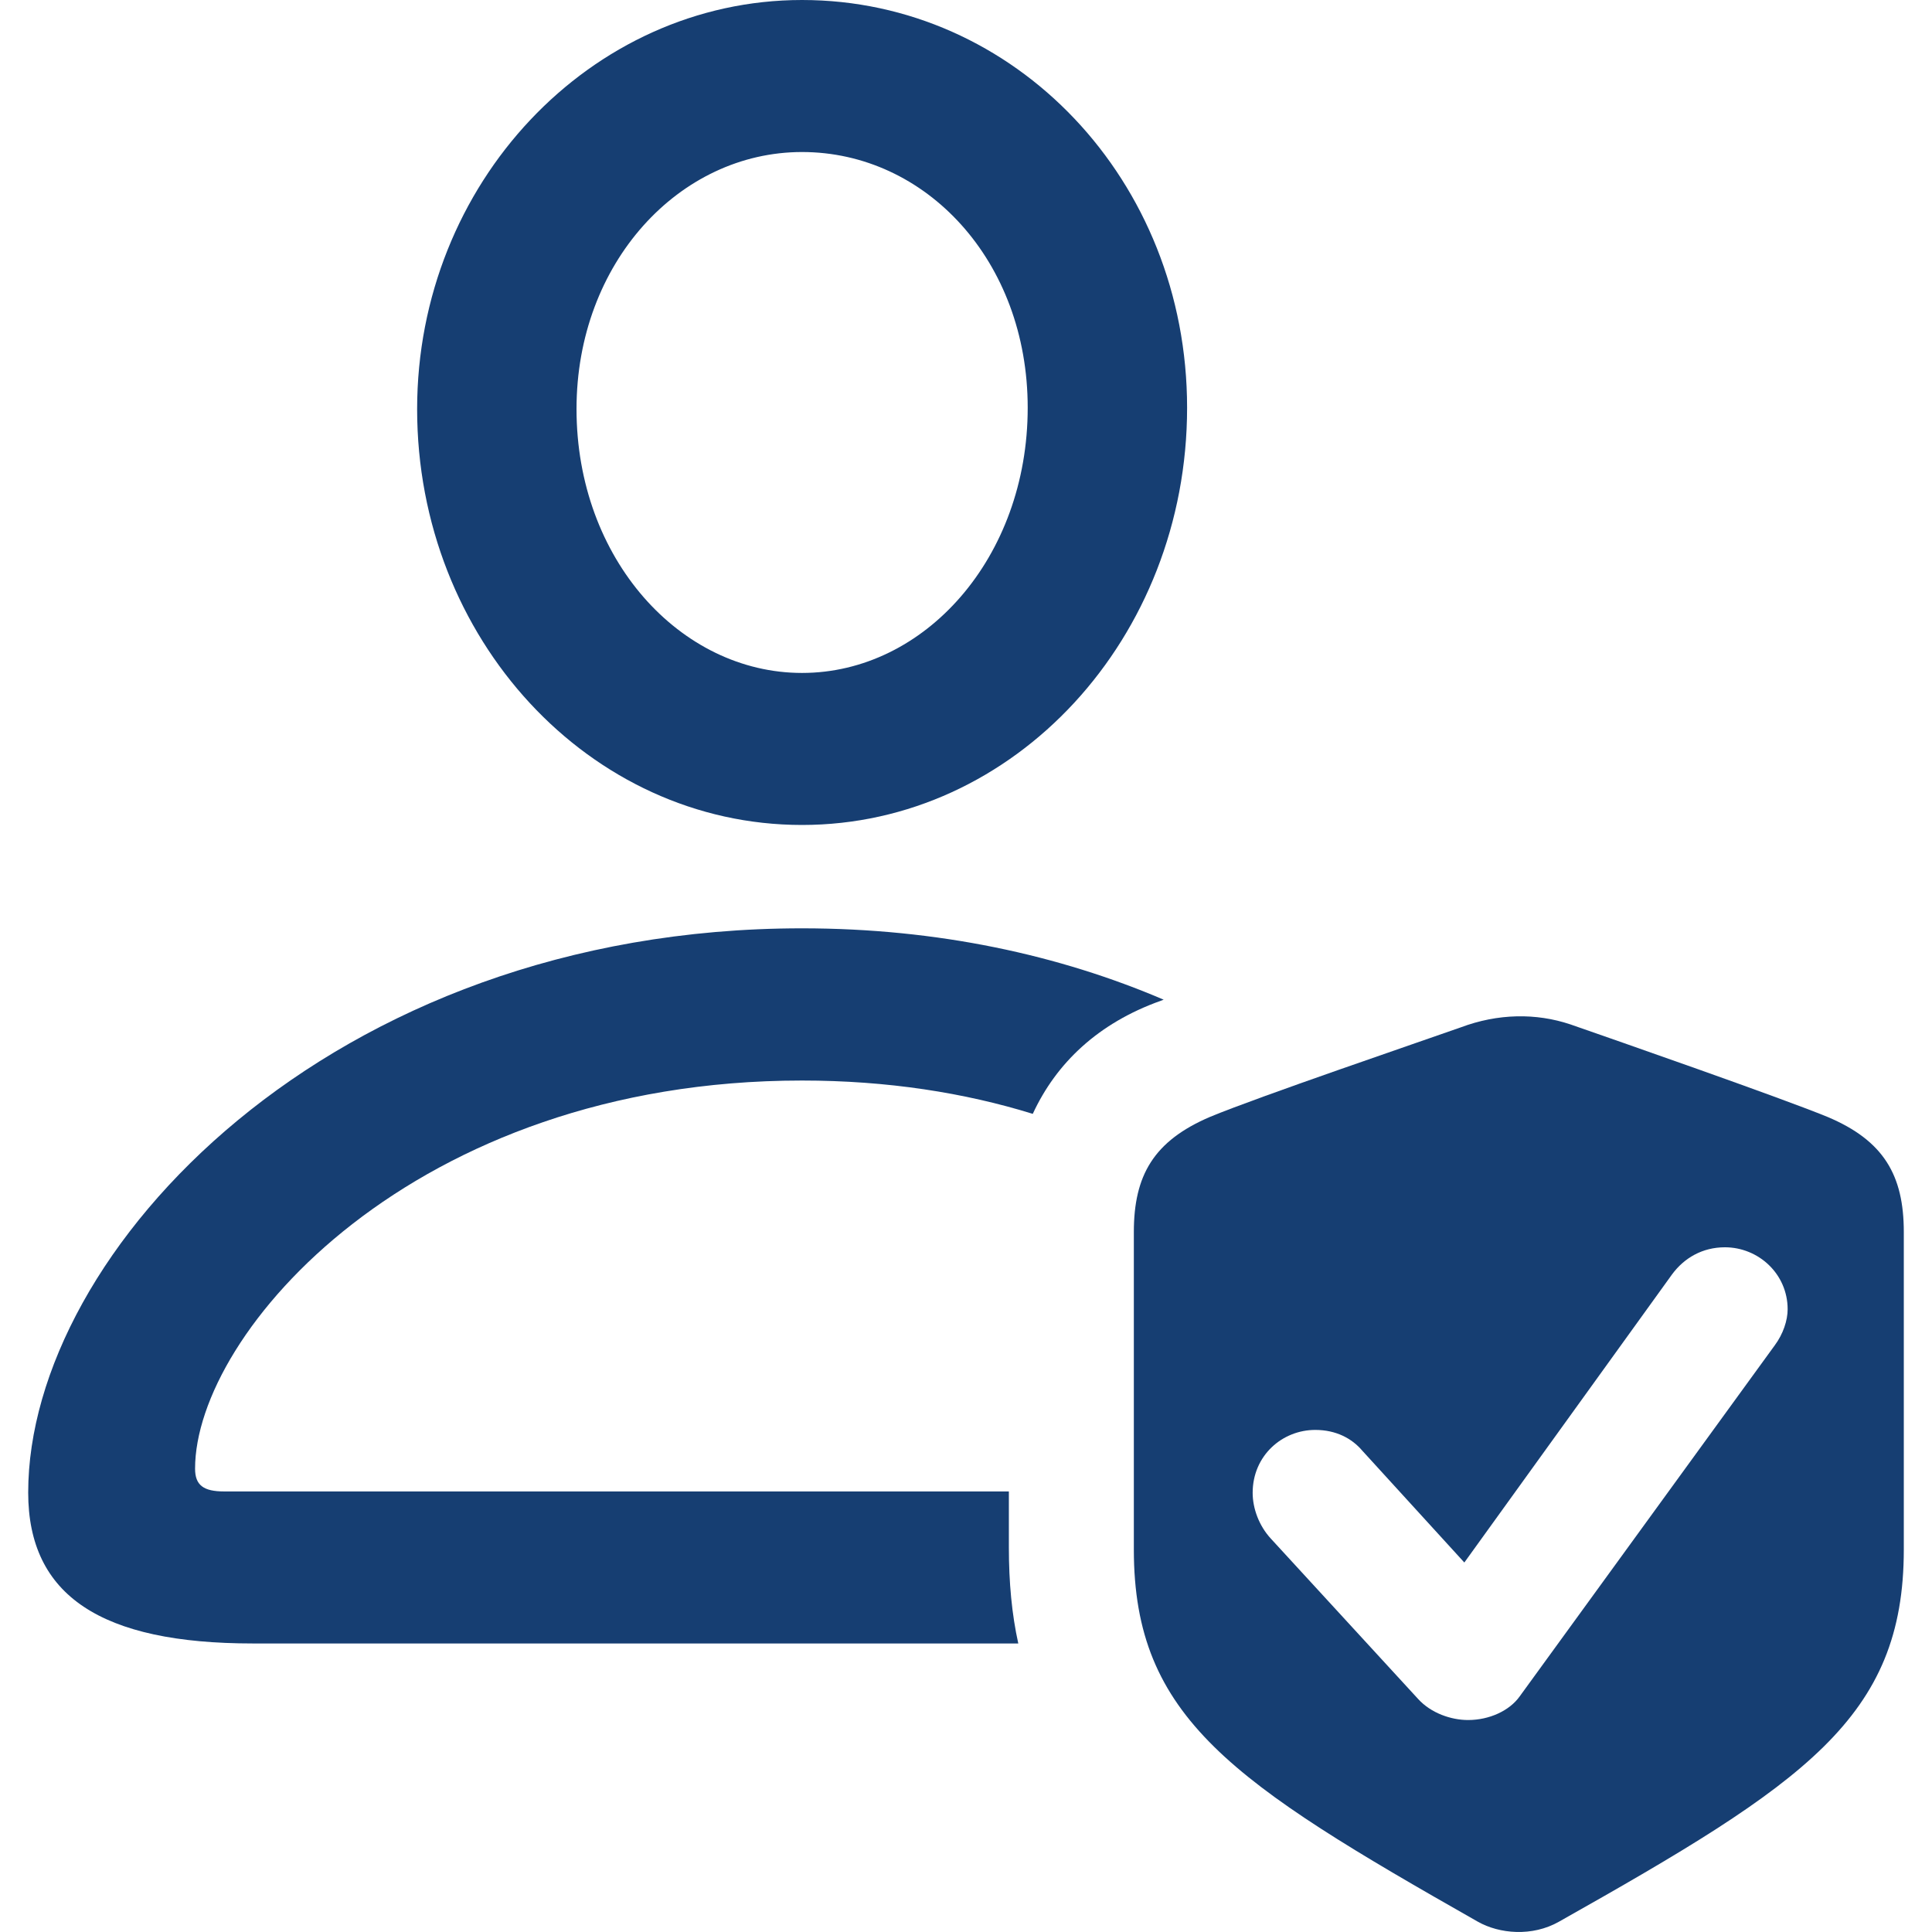
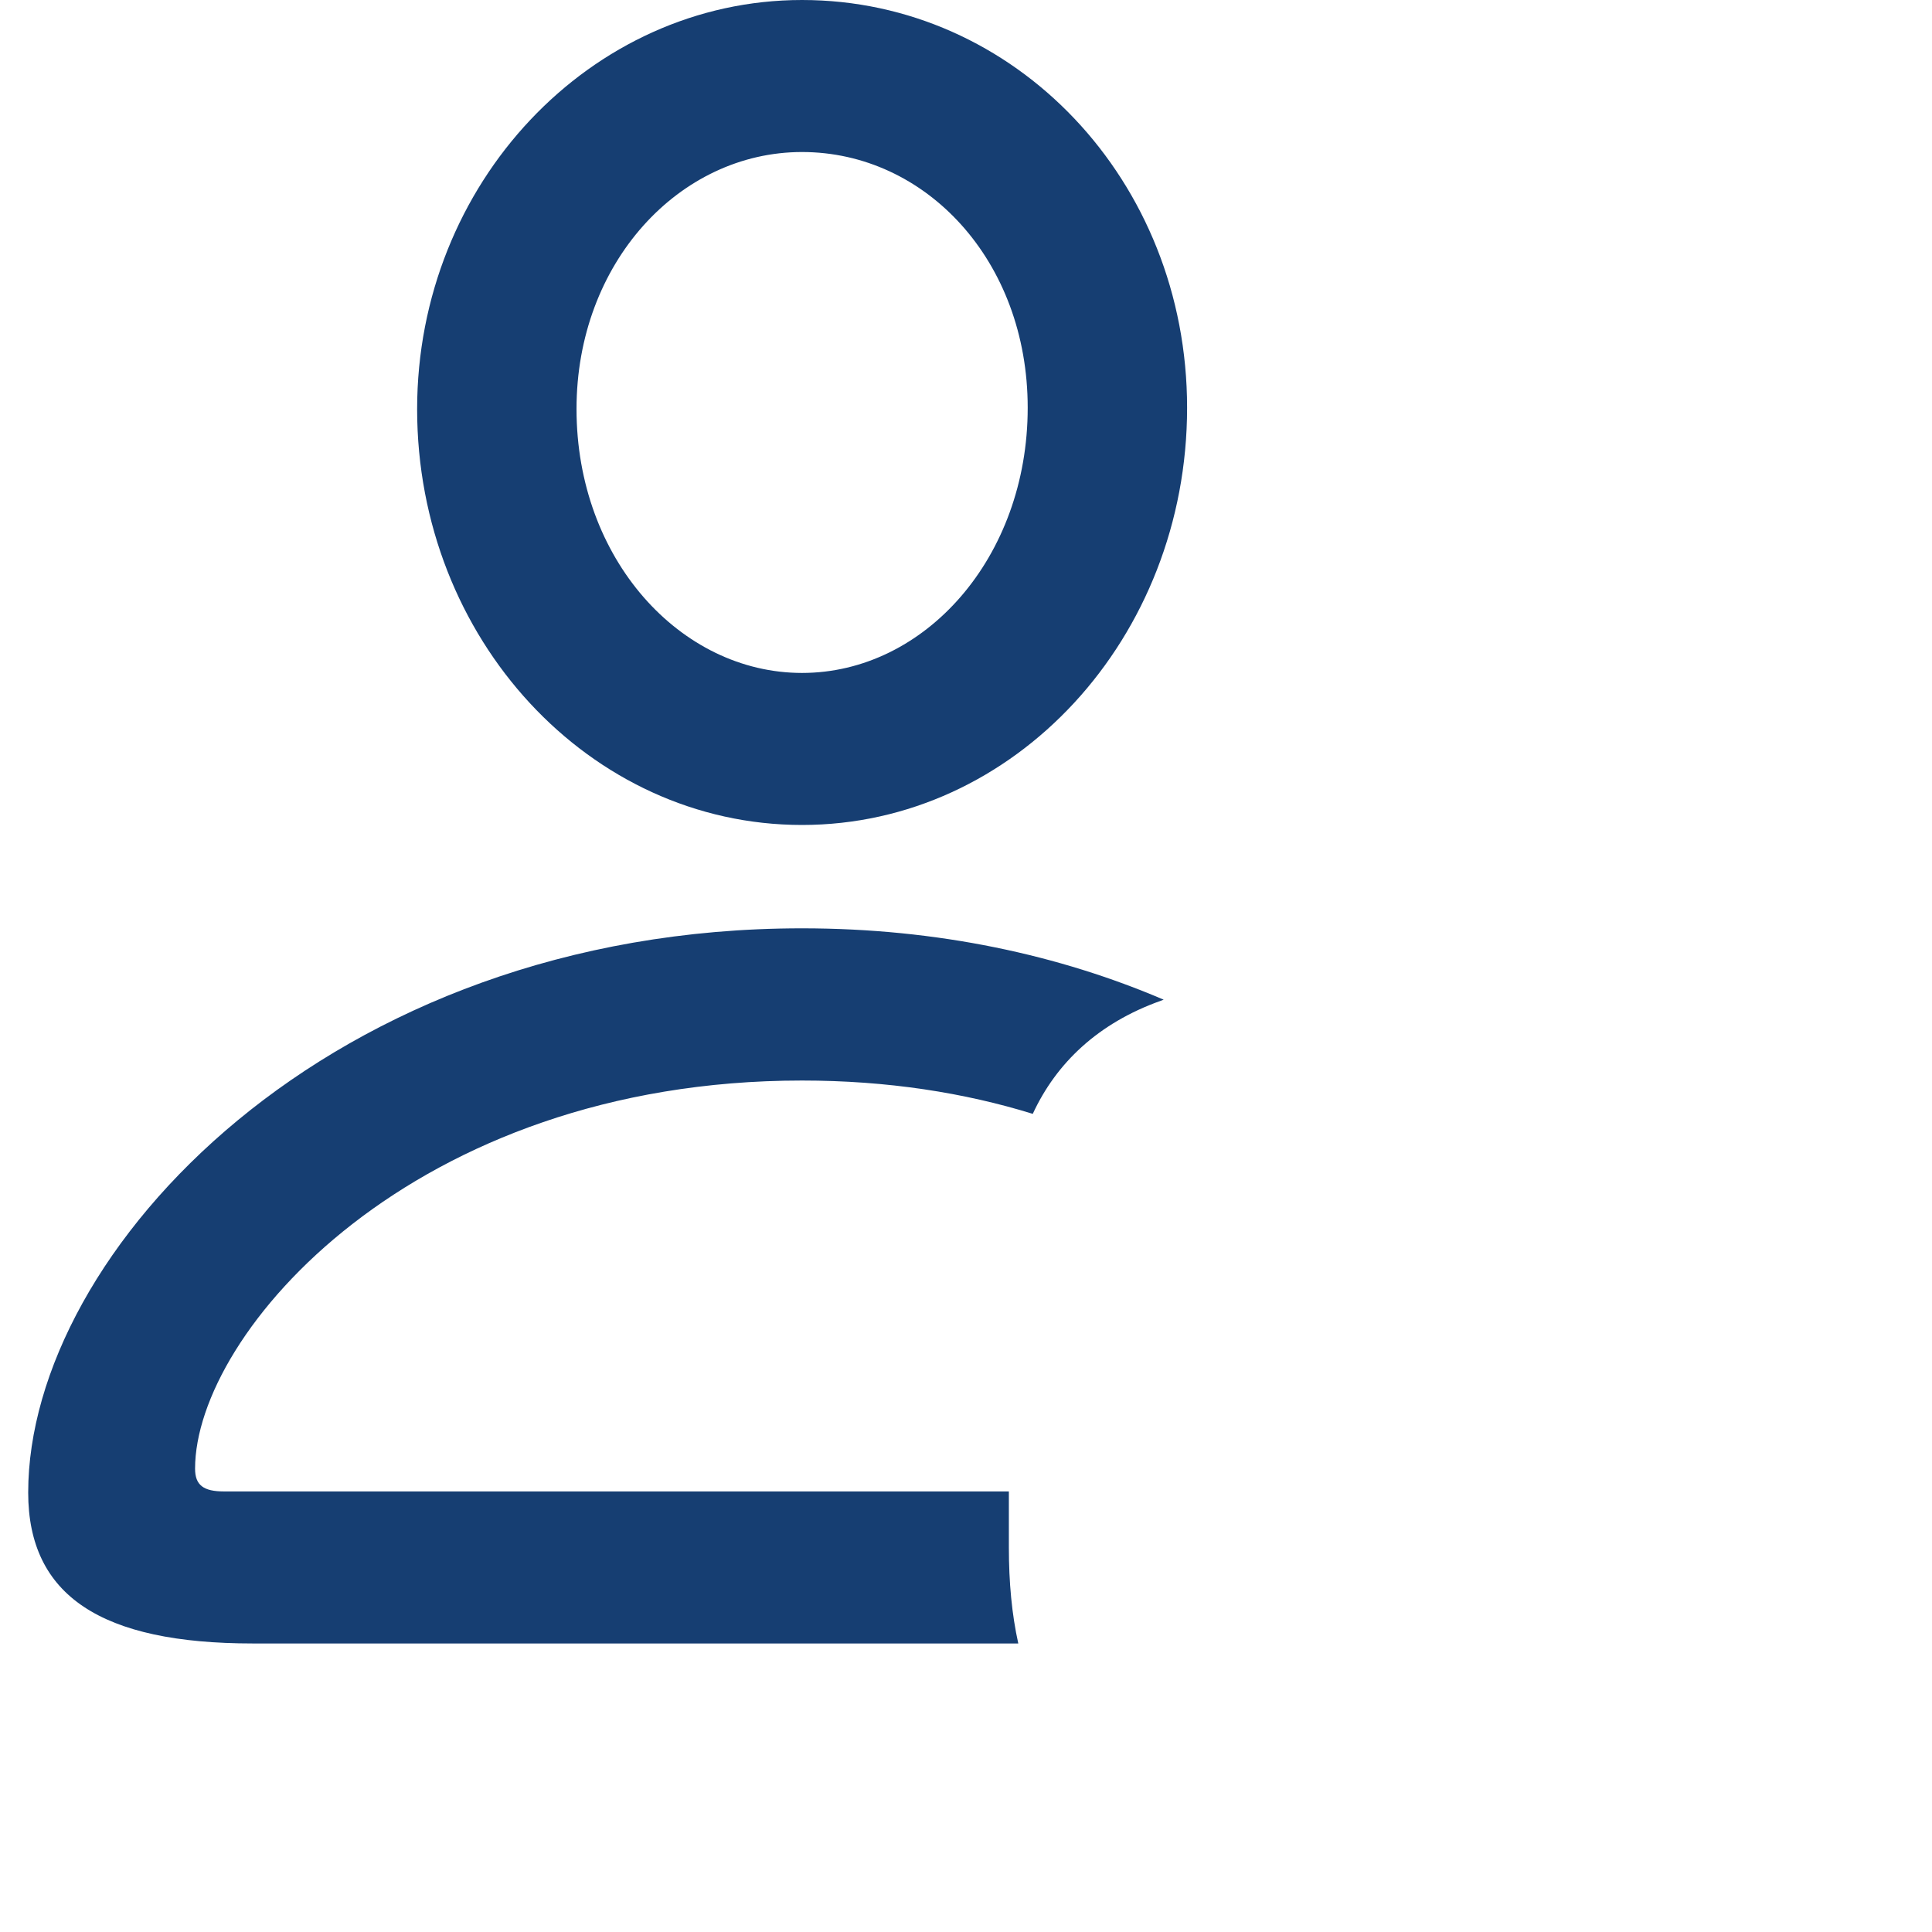
<svg xmlns="http://www.w3.org/2000/svg" width="32" height="32" viewBox="0 0 32 32" fill="none">
  <path d="M19.274 16.558L19.226 16.576C18.187 16.946 17.494 17.609 17.106 18.449C15.98 18.1 14.7 17.897 13.284 17.897C6.841 17.897 3.231 22.082 3.231 24.326C3.231 24.599 3.37 24.703 3.712 24.703H16.71V25.631C16.71 26.21 16.759 26.738 16.866 27.221H4.187C1.679 27.221 0.467 26.432 0.467 24.721C0.467 20.735 5.456 15.376 13.284 15.376C15.536 15.376 17.553 15.821 19.274 16.558ZM19.662 6.753C19.662 10.566 16.808 13.664 13.284 13.664C9.763 13.664 6.909 10.578 6.909 6.777C6.909 3.035 9.785 0 13.284 0C16.81 0 19.662 2.987 19.662 6.753ZM9.549 6.774C9.549 9.259 11.269 11.146 13.284 11.146C15.317 11.146 17.022 9.235 17.022 6.753C17.022 4.317 15.332 2.518 13.284 2.518C11.253 2.518 9.549 4.353 9.549 6.774Z" fill="#163E72" />
-   <path d="M26.01 16.967C26.78 17.235 29.458 18.168 30.268 18.499C31.202 18.892 31.533 19.467 31.533 20.407V25.665C31.533 28.455 29.889 29.537 25.822 31.829C25.378 32.081 24.834 32.031 24.477 31.829C20.418 29.524 18.78 28.455 18.78 25.665V20.407C18.78 19.467 19.109 18.898 20.042 18.499C20.838 18.168 23.516 17.256 24.193 17.017C24.811 16.785 25.442 16.777 26.01 16.967ZM27.695 21.107L24.254 25.88L22.564 24.028C22.392 23.825 22.13 23.684 21.785 23.684C21.235 23.684 20.748 24.111 20.748 24.726C20.748 24.983 20.852 25.27 21.048 25.483L23.49 28.142C23.703 28.375 24.034 28.489 24.316 28.489C24.671 28.489 25.002 28.333 25.169 28.1L29.394 22.285C29.536 22.095 29.609 21.867 29.609 21.686C29.609 21.098 29.124 20.659 28.57 20.659C28.198 20.659 27.896 20.835 27.695 21.107Z" fill="#163E72" />
</svg>